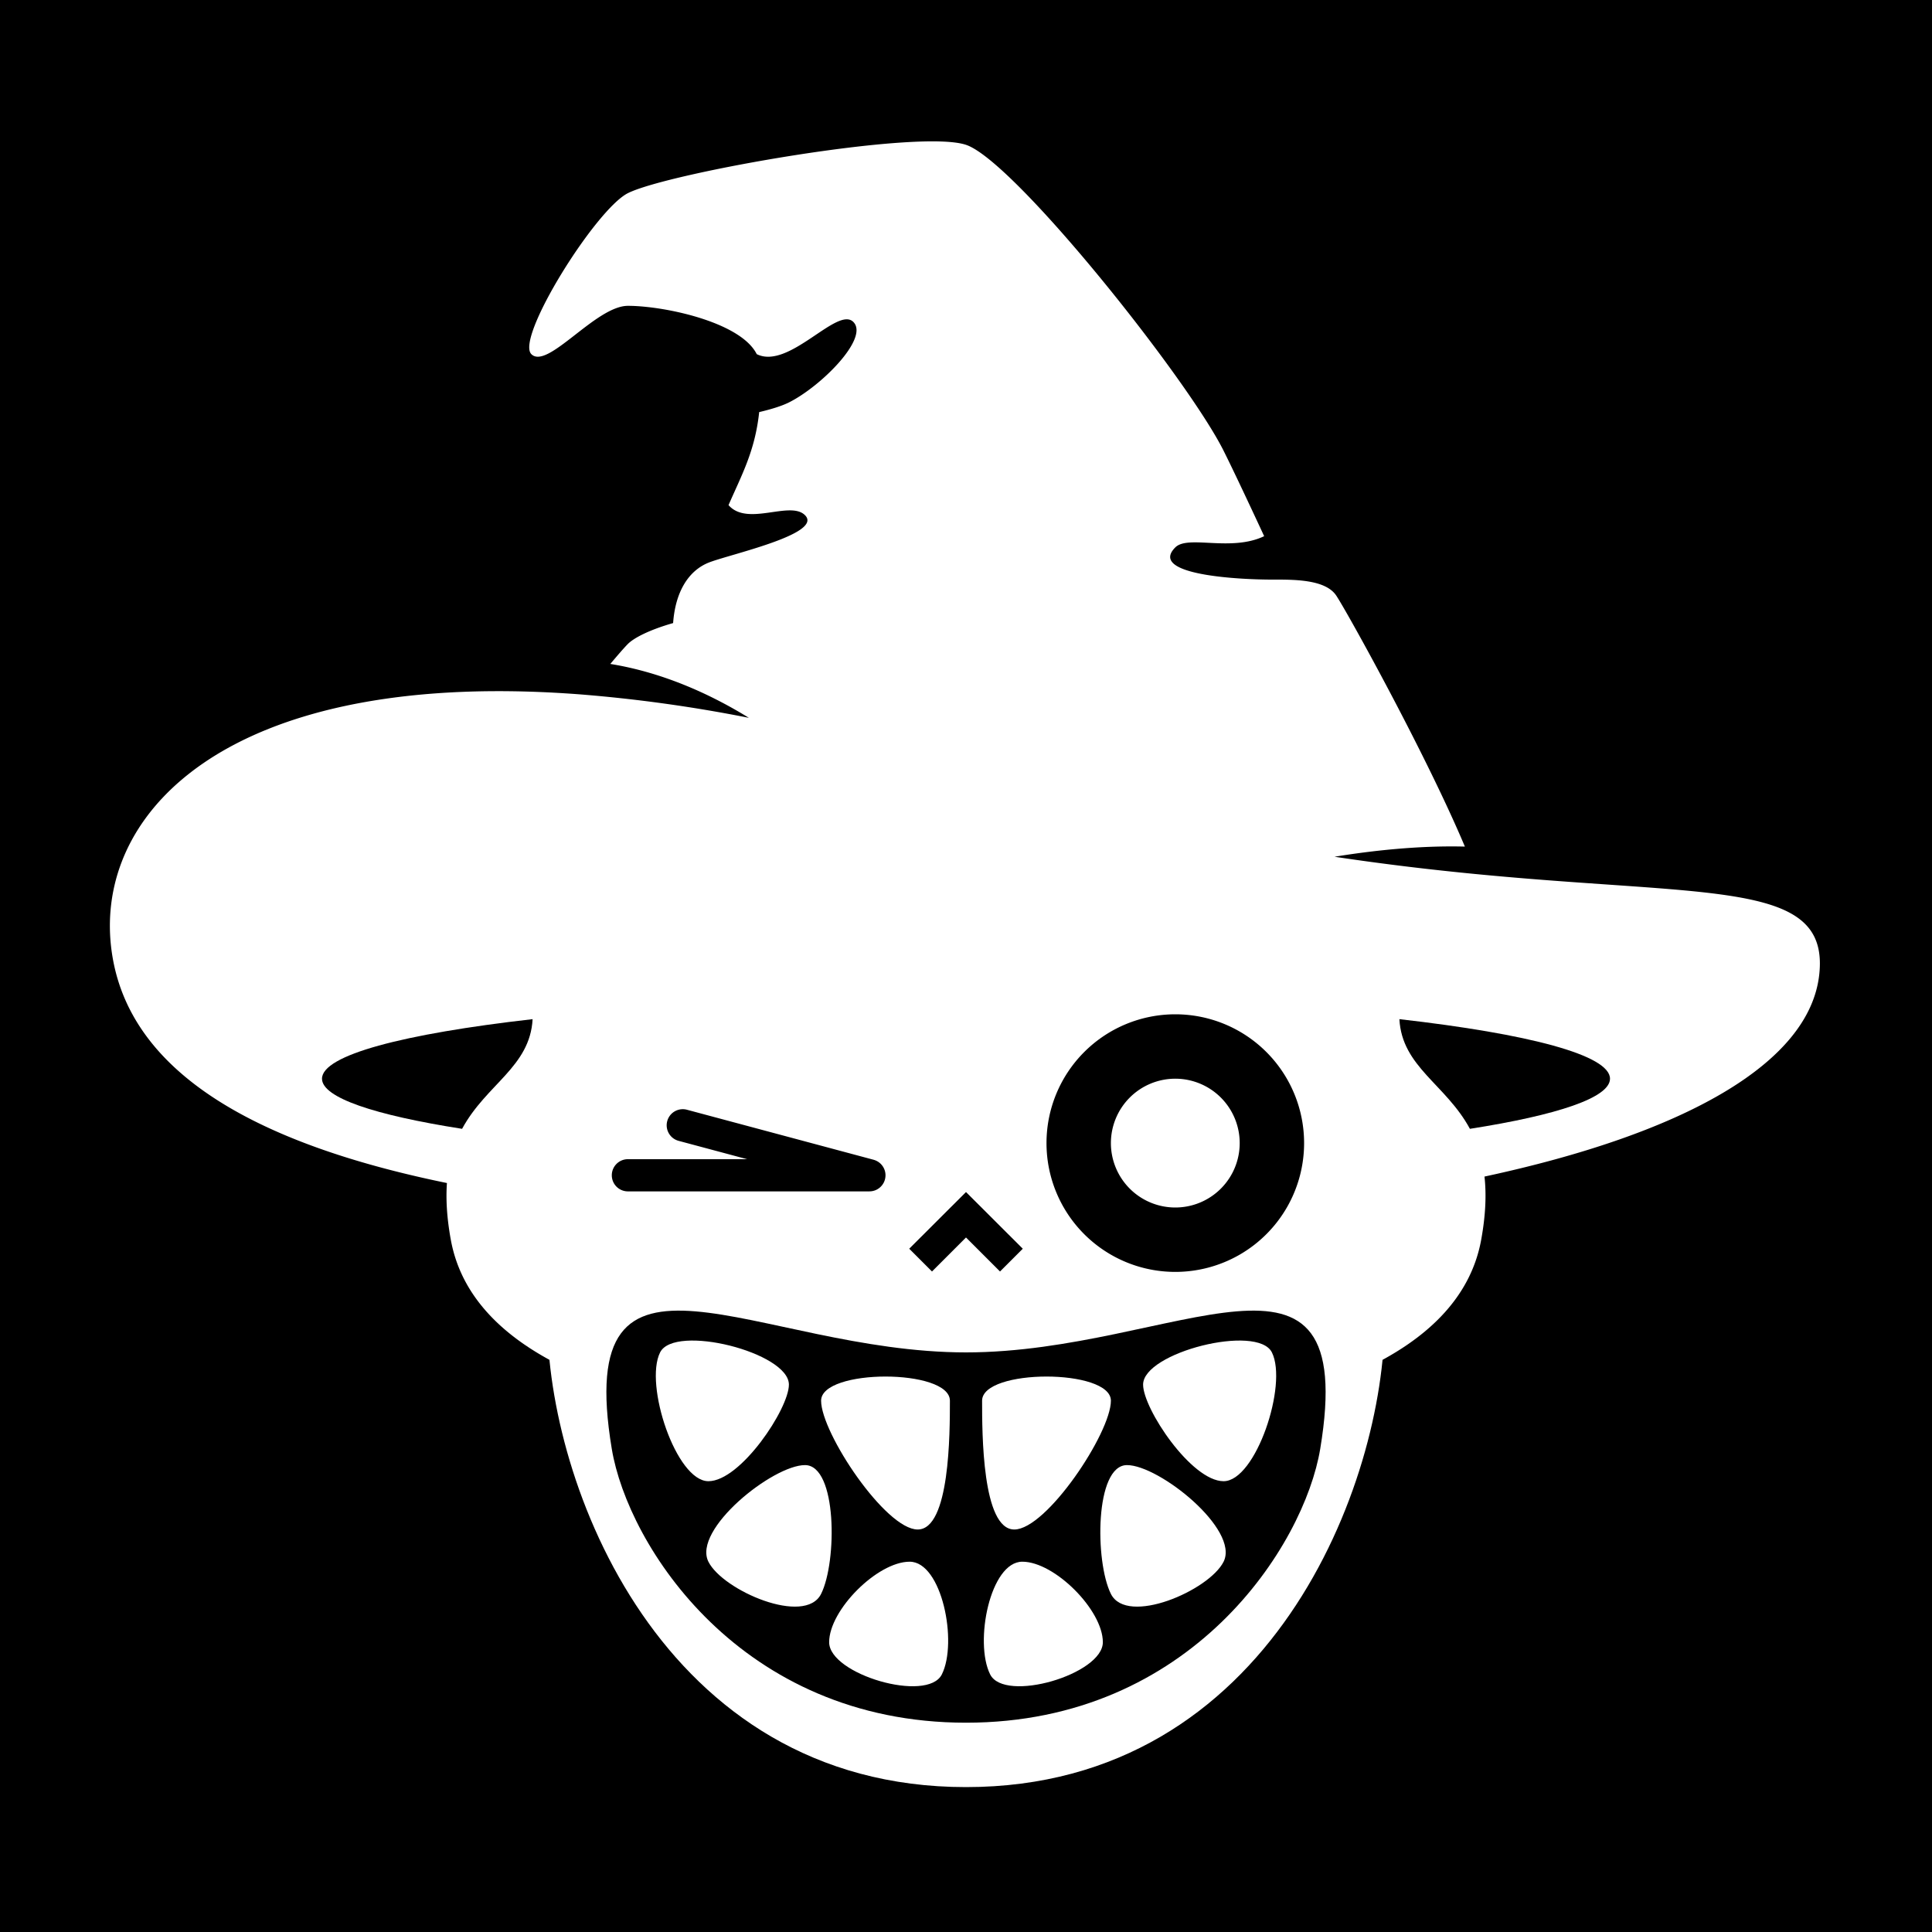
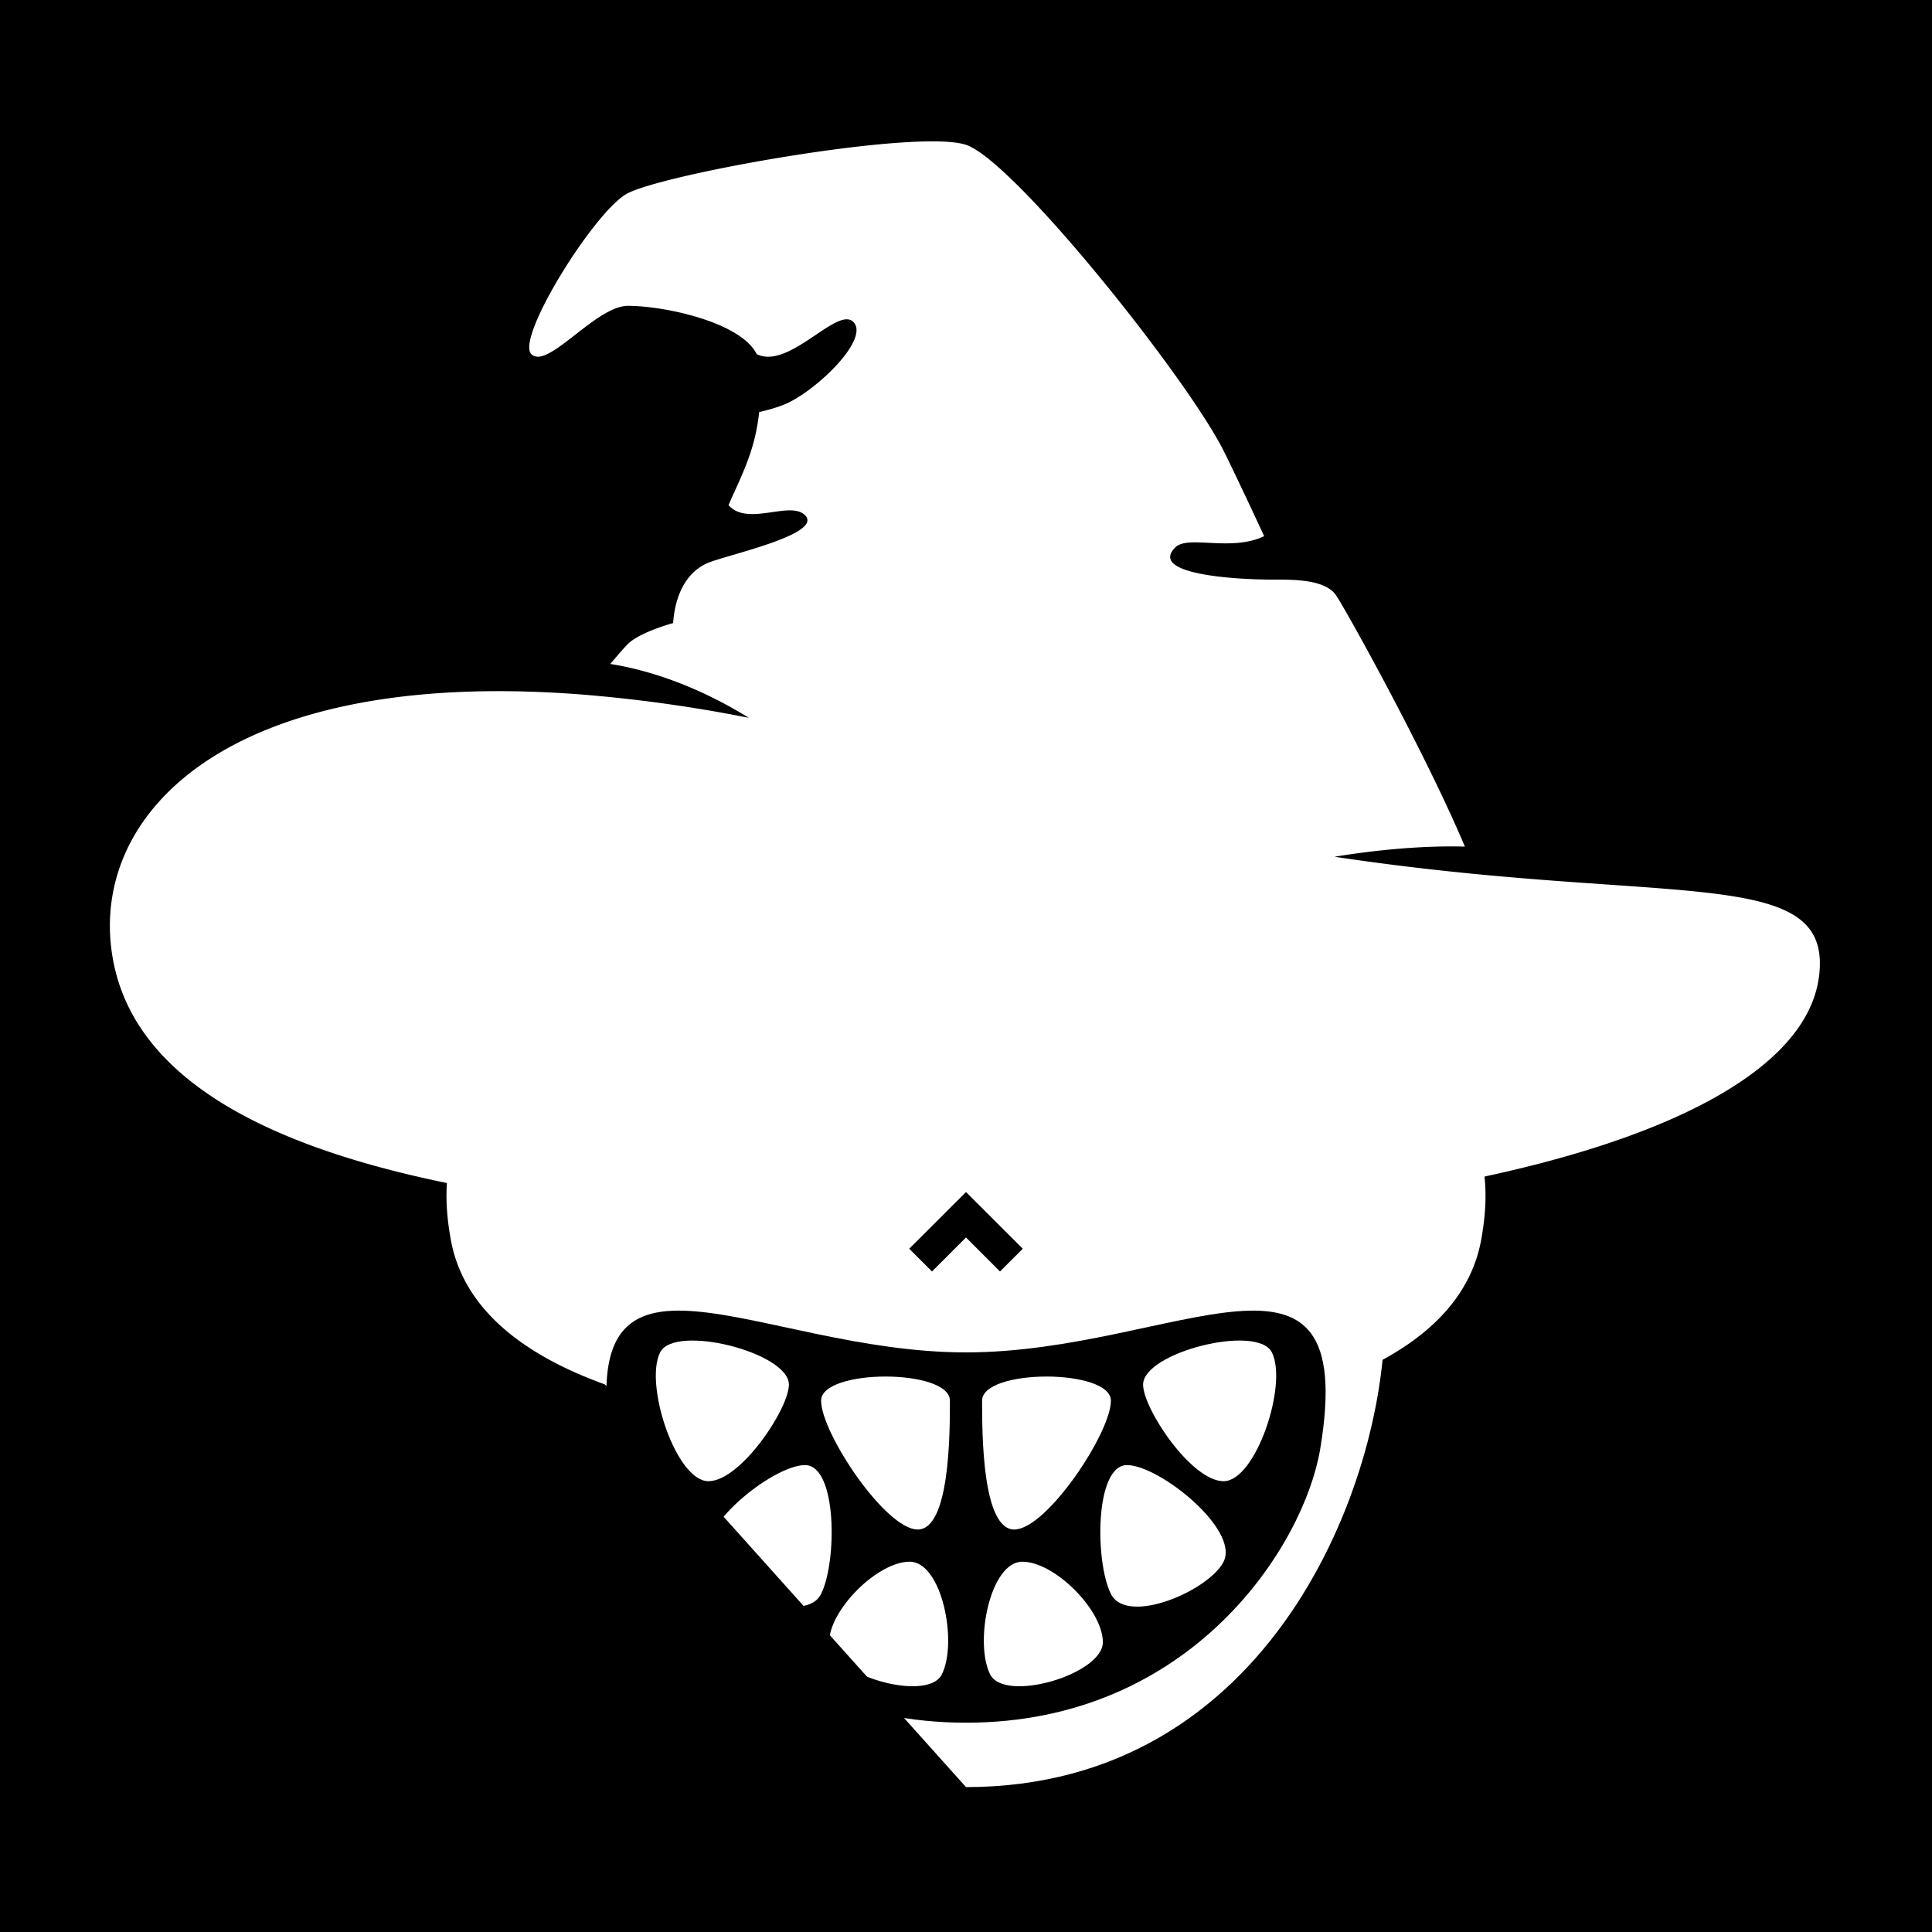
<svg xmlns="http://www.w3.org/2000/svg" id="numbskull" version="1.1" preserveAspectRatio="none" x="0px" y="0px" width="1200px" height="1200px" viewBox="0 0 1200 1200">
  <svg id="BG" width="1200" height="1200" viewBox="0 0 1200 1200">
    <defs>
      <style>.ns-white,
      #Eyes [id^="white"],
      #Nose [id^="white"],
      #Skull [id^="white"],
      #Mouth [id^="white"] {
        fill: #fff;
      }
      .ns-black,
      #Background,
      #Eyes [id^="black"],
      #Nose [id^="black"],
      #Skull [id^="black"],
      #Mouth [id^="black"] {
        fill: #000;
      }
      .ns-red,
      #Eyes [id^="red"],
      #Nose [id^="red"],
      #Skull [id^="red"],
      #Mouth [id^="red"] {
        fill: #eb2554;
      }
      .ns-gold,
      #Eyes [id^="gold"],
      #Nose [id^="gold"],
      #Skull [id^="gold"],
      #Mouth [id^="gold"] {
        fill: #ffc81f;
      }
      .ns-green,
      #Eyes [id^="green"],
      #Nose [id^="green"],
      #Skull [id^="green"],
      #Mouth [id^="green"] {
        fill: #9bd127;
      }
      .ns-blue,
      #Eyes [id^="blue"],
      #Nose [id^="blue"],
      #Skull [id^="blue"],
      #Mouth [id^="blue"] {
        fill: #09ceff;
      }</style>
    </defs>
    <rect id="Background" data-name="Background" width="1200" height="1200" />
  </svg>
  <svg id="Skull" width="1200" height="1200" viewBox="0 0 1200 1200">
    <defs>
      <style>.ns-white {
        fill: #fff;
        fill-rule: evenodd;
      }
      .ns-black {
        fill: #000;
        fill-rule: evenodd;
      }
      .ns-red {
        fill: #eb2554;
        fill-rule: evenodd;
      }
      .ns-gold {
        fill: #ffc81f;
        fill-rule: evenodd;
      }
      .ns-green {
        fill: #9bd127;
        fill-rule: evenodd;
      }
      .ns-blue {
        fill: #09ceff;
        fill-rule: evenodd;
      }</style>
    </defs>
    <g id="Wizard" data-name="Wizard">
      <path id="white_skull_1" class="ns-white" d="M1130,605c-5.85,55.584-84.22,99.177-207.96,125.79,1.215,10.88.776,23.72-2.04,39.21-13.465,74.058-113.052,102.788-204.159,113.657C694.329,857.743,650.532,840,600,840s-94.329,17.743-115.841,43.657C393.052,872.788,293.465,844.058,280,770c-2.478-13.629-3.112-25.2-2.4-35.2C158.14,710.349,82.4,666.3,70,595c-13.923-80.056,54.855-163.506,232.662-165.668,1.05-.013,2.111-0.017,3.169-0.024,1.98-.013,3.968-0.021,5.975-0.014,1.108,0,2.226.015,3.341,0.025,1.984,0.018,3.975.042,5.984,0.079,1.166,0.022,2.341.05,3.516,0.079q2.978,0.072,5.99.17,1.839,0.061,3.694.136,2.979,0.117,5.994.26,1.929,0.093,3.874.2,2.979,0.159,6,.348,2.022,0.125,4.057.262,2.979,0.2,6,.434a908.556,908.556,0,0,1,104.885,14.567c-22.565-13.91-52.3-28-86.073-33.471,4.672-5.5,8.444-9.914,10.957-12.438,3.557-3.571,12.824-8.582,28.059-12.948,1.381-19.361,9.51-32.5,22.064-37.539S511.629,331.629,500,320c-9.273-9.273-35.73,7.226-47.5-6.266,8.267-18.96,16.451-33.6,19.039-57.777,6.743-1.582,13.67-3.6,18.476-6,20-10,50-40,40-50s-40,30-60,20c-10-20-57.635-30-79.994-30-20,0-50,40-59.995,30s40-90,60-100c25.3-12.648,179.986-40,209.984-30S737.63,235.23,759.989,279.95c5.506,11.013,14.385,29.782,25.208,53.079C764.505,342.91,737.9,332.1,730,340c-17.213,17.213,40,20,60,20,13.191,0,33.15-.334,39.983,9.945s55.644,98.312,79.882,155.887c-29.179-.742-58.578,2.652-80.96,6.306,31.765,4.771,61.044,8.172,87.83,10.762h0l0.094,0.009,1.425,0.135q3.317,0.318,6.582.62c0.976,0.091,1.941.178,2.91,0.266q2.553,0.233,5.075.456l2.964,0.262q2.768,0.24,5.49.47c0.722,0.061,1.452.125,2.169,0.185q3.577,0.3,7.082.581l3.067,0.245,4.256,0.335,3.3,0.255c1.333,0.1,2.653.2,3.971,0.3,1.057,0.08,2.12.161,3.167,0.239q3,0.222,5.939.437l0.919,0.067h0C1083.15,555.6,1135.25,555.089,1130,605Z" />
-       <path id="black_skull_1" class="ns-black" d="M912.986,701.133c-14.974-27.732-42.185-38.411-43.8-68.116C949.555,642.162,1000,655.344,1000,670,1000,681.771,967.439,692.591,912.986,701.133Zm-625.972,0C232.561,692.591,200,681.771,200,670c0-14.656,50.445-27.838,130.813-36.983C329.2,662.722,301.988,673.4,287.014,701.133Z" />
    </g>
  </svg>
  <svg id="Mouth" width="1200" height="1200" viewBox="0 0 1200 1200">
    <defs>
      <style>.ns-white {
        fill: #fff;
        fill-rule: evenodd;
      }
      .ns-black {
        fill: #000;
        fill-rule: evenodd;
      }
      .ns-red {
        fill: #eb2554;
        fill-rule: evenodd;
      }
      .ns-gold {
        fill: #ffc81f;
        fill-rule: evenodd;
      }
      .ns-green {
        fill: #9bd127;
        fill-rule: evenodd;
      }
      .ns-blue {
        fill: #09ceff;
        fill-rule: evenodd;
      }</style>
    </defs>
    <g id="Crooked" data-name="Crooked">
-       <path id="white_mouth_1" class="ns-white" d="M600,1110c190,0,260-190,260-290,0-106.638-143-125.884-260-125.884S340,713.362,340,820C340,920,410,1110,600,1110Z" />
+       <path id="white_mouth_1" class="ns-white" d="M600,1110c190,0,260-190,260-290,0-106.638-143-125.884-260-125.884S340,713.362,340,820Z" />
      <path id="black_mouth_1" class="ns-black" d="M820,900c-10,60-80,170-220,170S390,960,380,900c-24.66-147.959,90-60,220-60S844.66,752.041,820,900ZM585,1040c10-20,0-70-20-70s-50,30-50,50S576.056,1057.89,585,1040ZM410,840c-10,20,10,80,30,80s50-45,50-60C490,840,418.944,822.111,410,840Zm90,70c-20,0-70,40-60,60,8.944,17.889,60,40,70,20S520,910,500,910Zm10-40c0,20,40,80,60,80s20-60,20-80S510,850,510,870Zm105,170c8.944,17.89,70,0,70-20s-30-50-50-50S605,1020,615,1040Zm-5-170c0,20,0,80,20,80s60-60,60-80S610,850,610,870Zm80,120c10,20,61.056-2.111,70-20,10-20-40-60-60-60S680,970,690,990ZM790,840c-8.944-17.889-80,0-80,20,0,15,30,60,50,60S800,860,790,840Z" />
    </g>
  </svg>
  <svg id="Nose" width="1200" height="1200" viewBox="0 0 1200 1200">
    <path id="Snub" data-name="Snub" class="ns-black" d="M635.269,775.607l-14.142,14.142L600,768.622l-21.127,21.127-14.142-14.142L600,740.4Z" />
  </svg>
  <svg id="Eyes" width="1200" height="1200" viewBox="0 0 1200 1200">
-     <path id="Winky" data-name="Winky" class="ns-black" d="M730,790a80,80,0,1,1,80-80A80,80,0,0,1,730,790Zm0-120a40,40,0,1,0,40,40A40,40,0,0,0,730,670ZM549.958,730.828c-0.013.16-.032,0.317-0.052,0.475s-0.044.314-.072,0.472c-0.036.2-.08,0.395-0.127,0.59-0.018.074-.028,0.147-0.047,0.221h0c-0.014.049-.033,0.094-0.047,0.143-0.059.209-.127,0.414-0.2,0.617-0.041.115-.08,0.229-0.125,0.341-0.074.187-.156,0.369-0.241,0.55-0.058.124-.115,0.249-0.178,0.37-0.082.157-.17,0.308-0.259,0.46-0.08.135-.158,0.27-0.244,0.4s-0.179.259-.271,0.387-0.2.272-.3,0.4-0.2.234-.3,0.349-0.218.249-.334,0.367-0.238.231-.36,0.344-0.216.2-.33,0.3c-0.144.123-.3,0.237-0.446,0.352-0.1.074-.2,0.151-0.3,0.222-0.174.122-.355,0.234-0.537,0.345-0.087.053-.172,0.109-0.261,0.159-0.2.112-.4,0.212-0.6,0.311-0.084.04-.166,0.083-0.251,0.121-0.2.091-.413,0.171-0.624,0.249-0.1.035-.188,0.072-0.285,0.1-0.2.066-.4,0.121-0.6,0.175-0.12.032-.24,0.065-0.361,0.093-0.179.04-.36,0.072-0.542,0.1-0.152.025-.3,0.05-0.456,0.069s-0.325.032-.489,0.044-0.347.023-.522,0.026c-0.066,0-.13.01-0.2,0.01H390a10,10,0,0,1-10-10h0a10,10,0,0,1,10-10h74.052L421.5,708.6a10,10,0,0,1-7.071-12.247h0a10,10,0,0,1,12.247-7.071l115.912,31.058c0.064,0.017.124,0.042,0.187,0.061,0.169,0.048.333,0.1,0.5,0.16s0.31,0.108.461,0.169,0.282,0.121.422,0.185c0.168,0.077.335,0.154,0.5,0.24,0.11,0.058.217,0.121,0.325,0.183,0.181,0.1.36,0.209,0.533,0.324,0.084,0.055.165,0.116,0.248,0.174,0.184,0.13.365,0.262,0.538,0.4,0.072,0.059.14,0.121,0.211,0.182,0.172,0.148.341,0.3,0.5,0.456,0.072,0.072.14,0.147,0.211,0.221,0.147,0.154.293,0.31,0.43,0.473,0.079,0.094.153,0.194,0.229,0.291,0.117,0.15.233,0.3,0.341,0.456,0.084,0.122.161,0.248,0.24,0.374,0.089,0.141.178,0.281,0.259,0.427s0.154,0.292.227,0.44,0.138,0.274.2,0.415,0.126,0.31.186,0.467,0.113,0.294.163,0.444,0.089,0.3.131,0.45c0.047,0.169.093,0.339,0.131,0.511,0.03,0.133.053,0.268,0.077,0.4,0.035,0.2.067,0.394,0.09,0.593,0.014,0.12.023,0.241,0.033,0.361,0.017,0.216.029,0.431,0.032,0.649,0,0.05.008,0.1,0.008,0.15h0c0,0.076-.01.15-0.011,0.225C549.984,730.426,549.975,730.626,549.958,730.828Z" />
-   </svg>
+     </svg>
</svg>